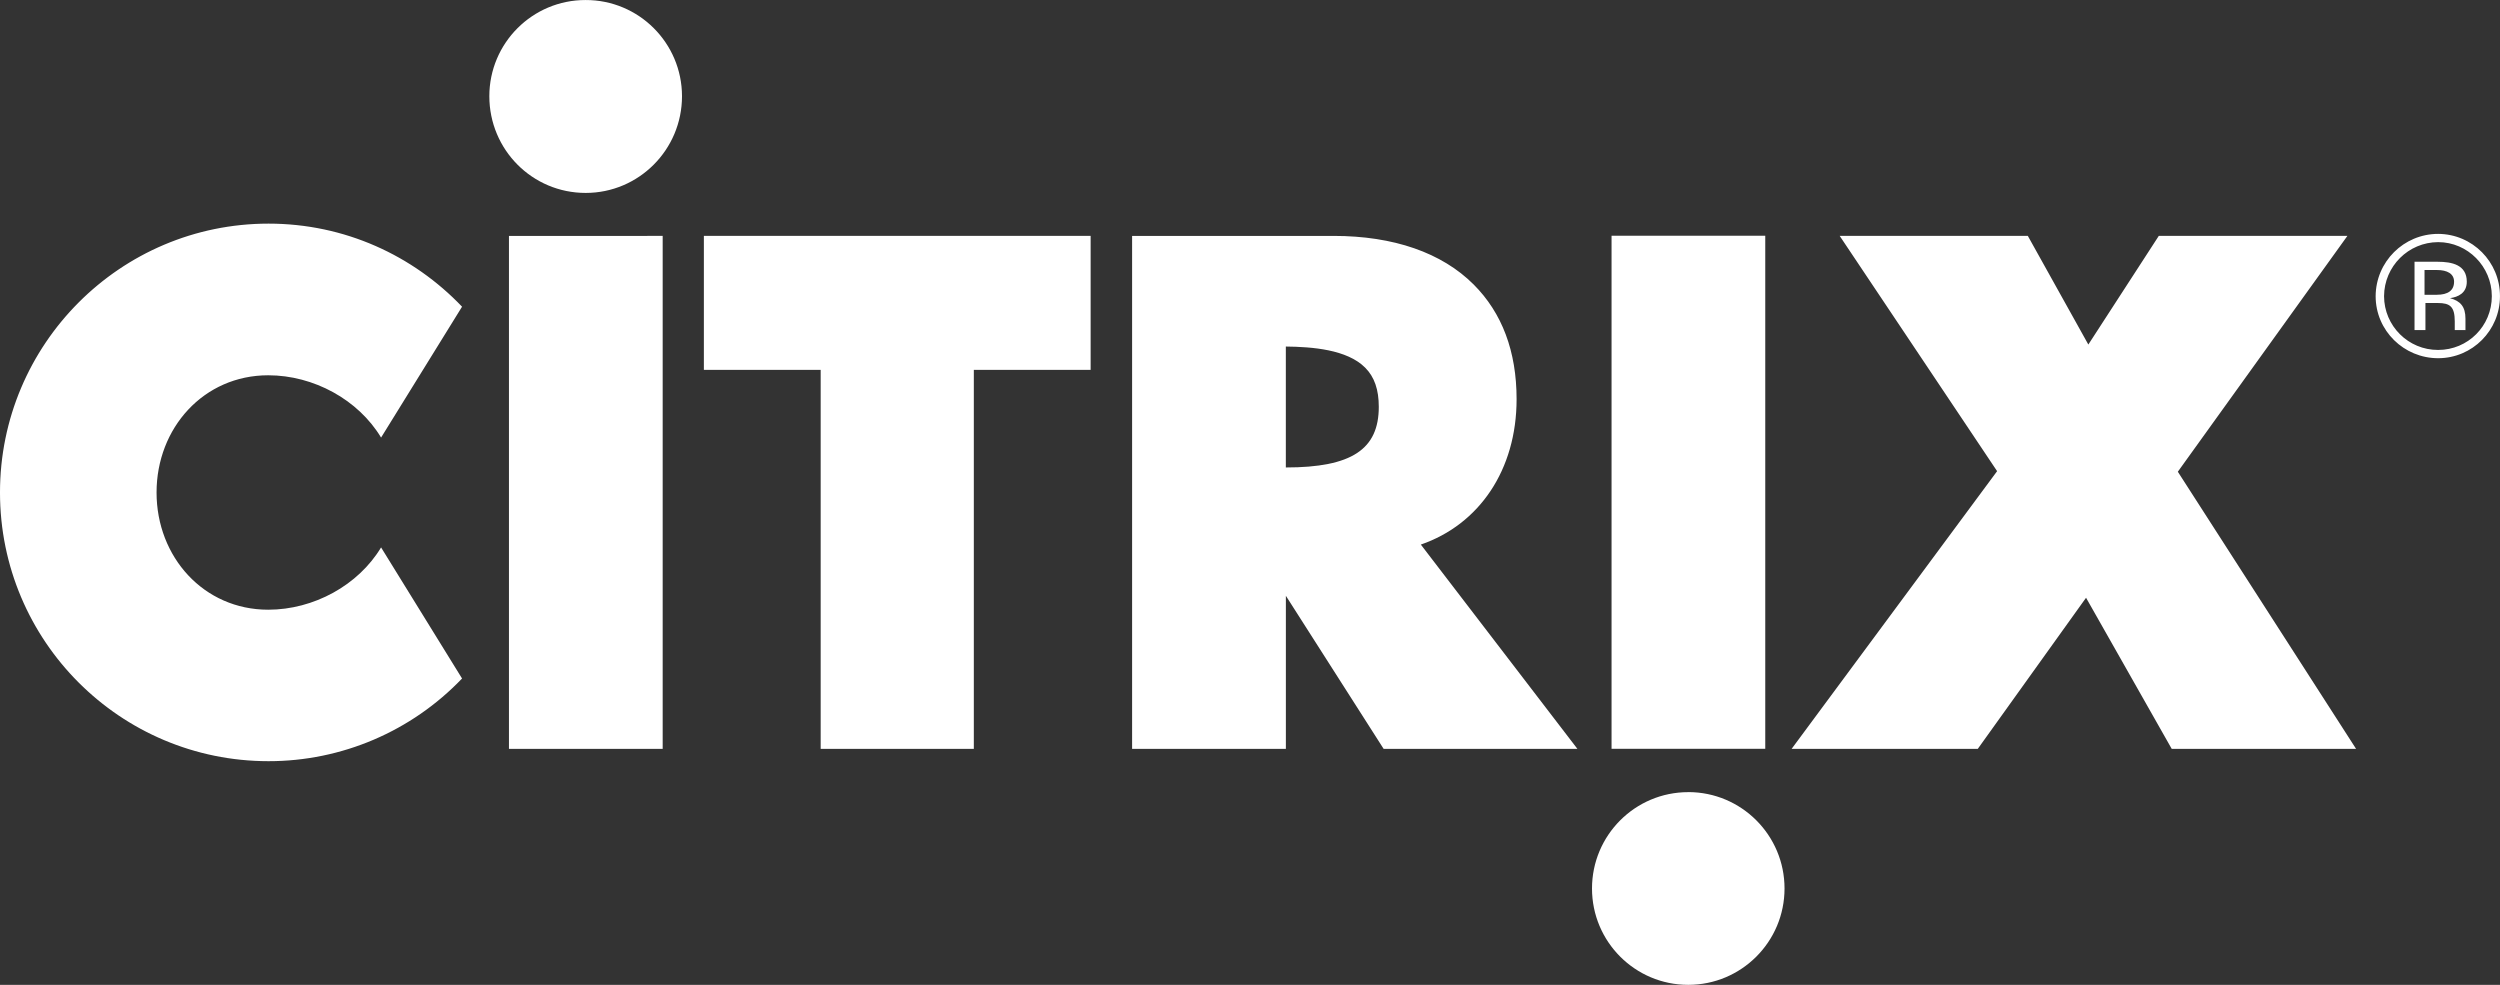
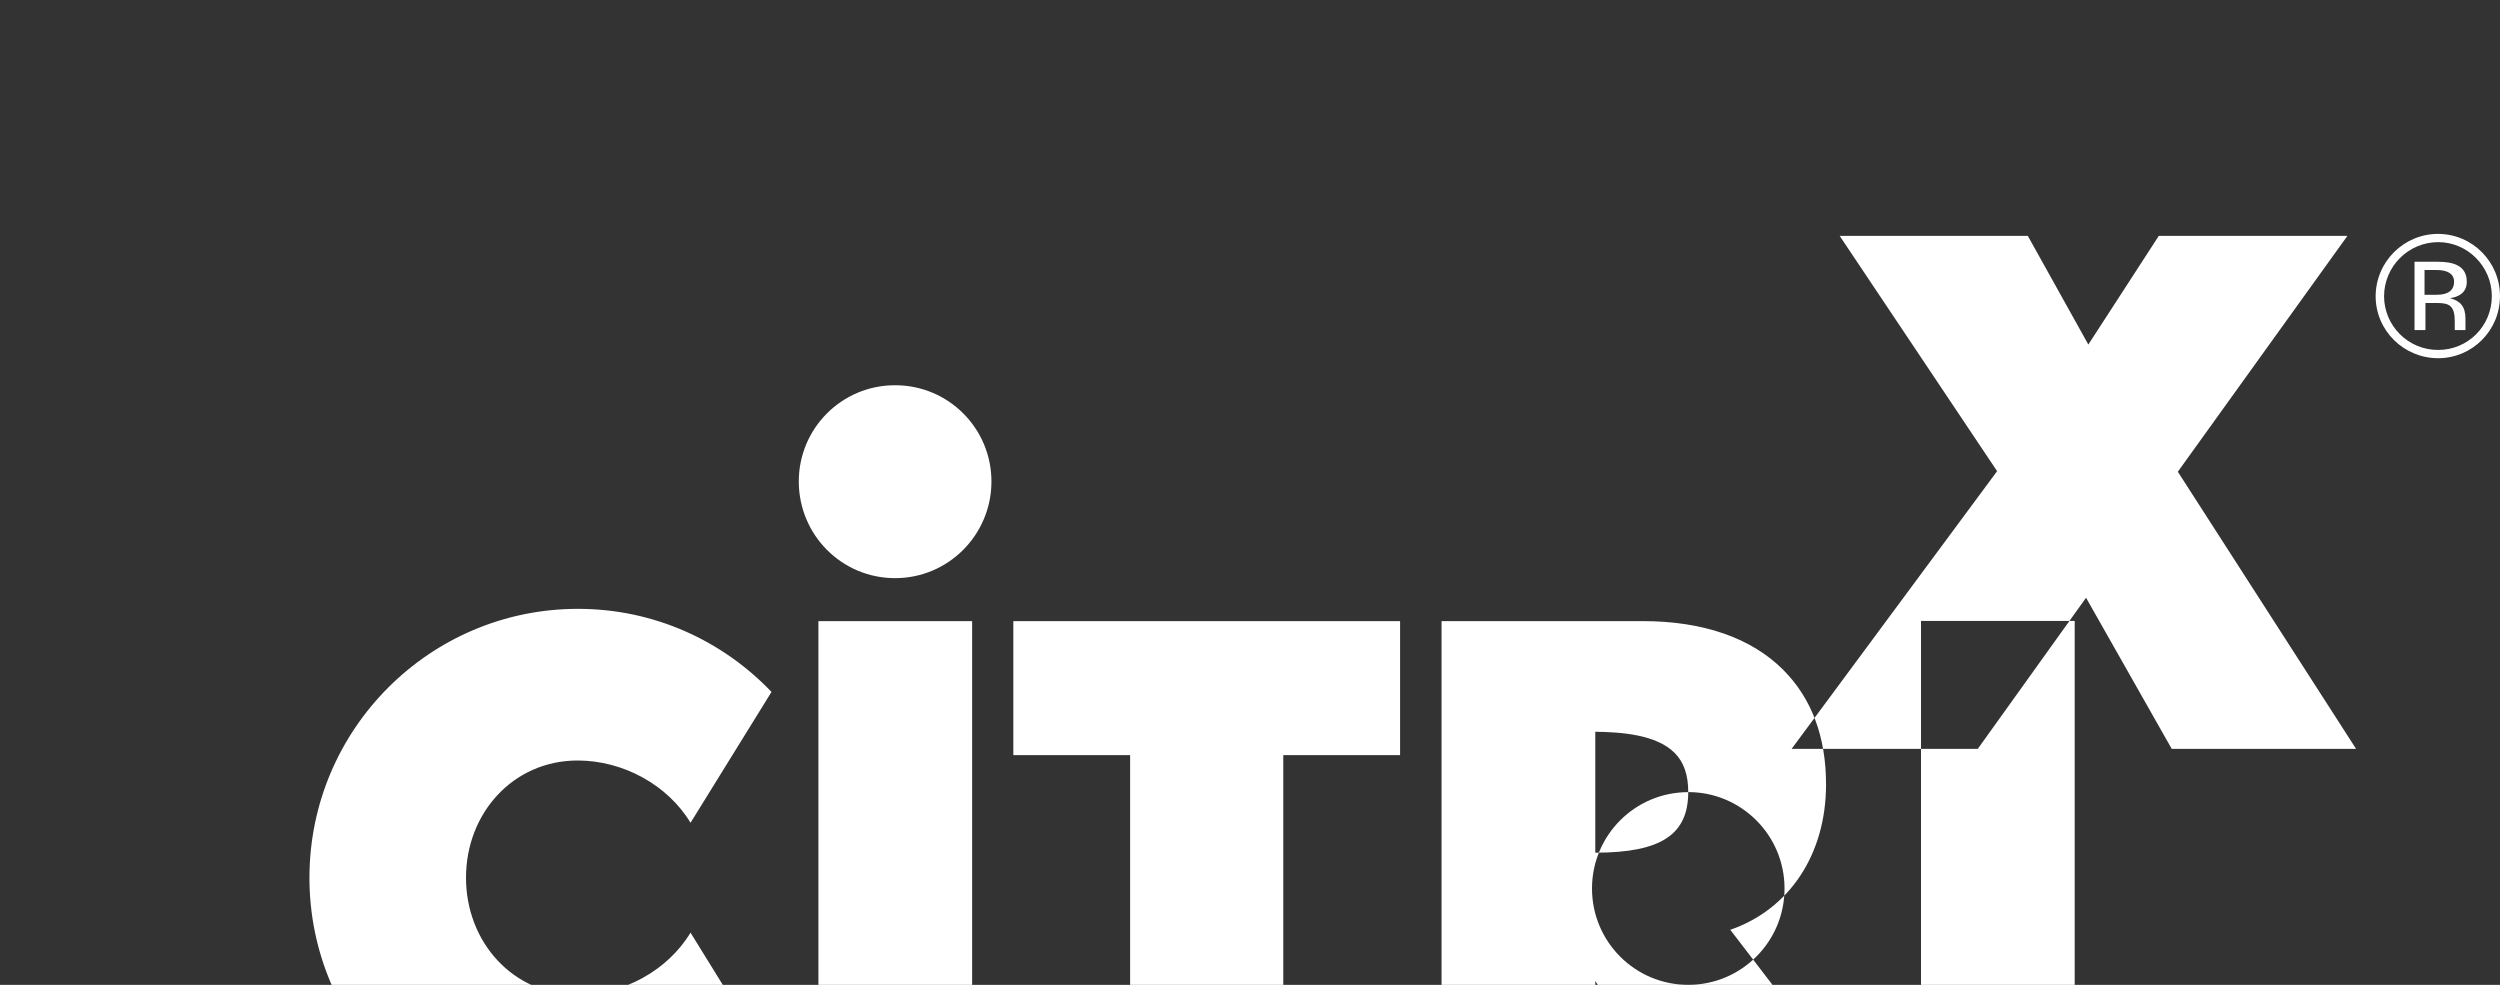
<svg xmlns="http://www.w3.org/2000/svg" height="104" viewBox="0 0 264 104" width="264">
  <rect x="0" y="0" width="264" height="104" fill="#333333" stroke="none" />
-   <path d="m301.136 61.277c0-3.125-2.547-5.708-5.666-5.708-3.147.01-5.697 2.557-5.714 5.708.01 3.146 2.566 5.687 5.709 5.677h.005c3.142 0 5.666-2.524 5.666-5.677zm-5.666-6.578c3.615.012 6.537 2.956 6.527 6.578.007 3.61-2.912 6.542-6.515 6.55h-.012c-3.625 0-6.602-2.913-6.602-6.547.014-3.639 2.967-6.581 6.602-6.581zm1.68 5.047c0-.841-.72-1.233-1.824-1.233h-1.296v2.615h1.296c1.174 0 1.824-.452 1.824-1.382zm1.272 5.107h-1.2v-.901c0-1.562-.48-1.954-1.8-1.954h-1.296v2.855h-1.152v-7.211h2.449c1.512 0 3.07.329 3.07 2.103 0 1.202-.91 1.622-1.776 1.74 1.107.298 1.635.899 1.635 2.163v1.202zm-49.528 14.902-16.625-24.848h19.868l6.391 11.477 7.442-11.477h19.918l-17.909 24.908 18.821 29.263h-19.467l-9.046-15.955-11.432 15.955h-19.659zm-24.484-24.845h-16.264zm-8.133 58.735c5.615 0 10.169 4.557 10.169 10.179 0 5.622-4.554 10.176-10.169 10.176-5.613 0-10.162-4.555-10.162-10.174 0-5.622 4.549-10.176 10.162-10.176zm-32.678-40.679c0-1.803-.449-3.156-1.443-4.146-1.918-1.923-5.61-2.194-8.373-2.226v12.77c6.964 0 9.816-1.923 9.816-6.401zm4.441 14.541 16.533 21.572h-20.463l-10.323-16.164v16.164h-16.238v-54.168h21.279c6.328 0 11.43 1.769 14.793 5.136 3.001 3.004 4.53 7.059 4.53 12.109 0 7.451-3.93 13.219-10.112 15.351zm-75.712-18.447v-14.149h40.842v14.149h-12.335v40.018h-16.173v-40.018zm-4.35-14.149v54.168h-16.233v-54.166zm-8.131-24.908c5.608-.01 10.162 4.535 10.172 10.15v.005c0 5.648-4.561 10.215-10.172 10.215-5.642 0-10.174-4.567-10.174-10.215.005-5.617 4.556-10.162 10.164-10.155zm-13.055 32.385-8.551 13.82c-2.401-3.995-7.116-6.578-11.917-6.578-6.811 0-11.792 5.557-11.792 12.378 0 6.816 4.981 12.378 11.792 12.378 4.801 0 9.516-2.584 11.917-6.578l8.551 13.842c-5.337 5.583-12.721 8.737-20.437 8.732-15.662 0-28.357-12.691-28.357-28.373 0-15.652 12.695-28.393 28.357-28.393 8.042 0 15.273 3.365 20.437 8.773zm121.387 46.683h16.231v-54.178h-16.231z" fill="#fff" fill-rule="evenodd" transform="translate(-38 -30)" />
+   <path d="m301.136 61.277c0-3.125-2.547-5.708-5.666-5.708-3.147.01-5.697 2.557-5.714 5.708.01 3.146 2.566 5.687 5.709 5.677h.005c3.142 0 5.666-2.524 5.666-5.677zm-5.666-6.578c3.615.012 6.537 2.956 6.527 6.578.007 3.61-2.912 6.542-6.515 6.55h-.012c-3.625 0-6.602-2.913-6.602-6.547.014-3.639 2.967-6.581 6.602-6.581zm1.68 5.047c0-.841-.72-1.233-1.824-1.233h-1.296v2.615h1.296c1.174 0 1.824-.452 1.824-1.382zm1.272 5.107h-1.2v-.901c0-1.562-.48-1.954-1.8-1.954h-1.296v2.855h-1.152v-7.211h2.449c1.512 0 3.07.329 3.07 2.103 0 1.202-.91 1.622-1.776 1.74 1.107.298 1.635.899 1.635 2.163v1.202zm-49.528 14.902-16.625-24.848h19.868l6.391 11.477 7.442-11.477h19.918l-17.909 24.908 18.821 29.263h-19.467l-9.046-15.955-11.432 15.955h-19.659zm-24.484-24.845h-16.264zm-8.133 58.735c5.615 0 10.169 4.557 10.169 10.179 0 5.622-4.554 10.176-10.169 10.176-5.613 0-10.162-4.555-10.162-10.174 0-5.622 4.549-10.176 10.162-10.176zc0-1.803-.449-3.156-1.443-4.146-1.918-1.923-5.61-2.194-8.373-2.226v12.77c6.964 0 9.816-1.923 9.816-6.401zm4.441 14.541 16.533 21.572h-20.463l-10.323-16.164v16.164h-16.238v-54.168h21.279c6.328 0 11.43 1.769 14.793 5.136 3.001 3.004 4.53 7.059 4.53 12.109 0 7.451-3.93 13.219-10.112 15.351zm-75.712-18.447v-14.149h40.842v14.149h-12.335v40.018h-16.173v-40.018zm-4.35-14.149v54.168h-16.233v-54.166zm-8.131-24.908c5.608-.01 10.162 4.535 10.172 10.15v.005c0 5.648-4.561 10.215-10.172 10.215-5.642 0-10.174-4.567-10.174-10.215.005-5.617 4.556-10.162 10.164-10.155zm-13.055 32.385-8.551 13.82c-2.401-3.995-7.116-6.578-11.917-6.578-6.811 0-11.792 5.557-11.792 12.378 0 6.816 4.981 12.378 11.792 12.378 4.801 0 9.516-2.584 11.917-6.578l8.551 13.842c-5.337 5.583-12.721 8.737-20.437 8.732-15.662 0-28.357-12.691-28.357-28.373 0-15.652 12.695-28.393 28.357-28.393 8.042 0 15.273 3.365 20.437 8.773zm121.387 46.683h16.231v-54.178h-16.231z" fill="#fff" fill-rule="evenodd" transform="translate(-38 -30)" />
</svg>